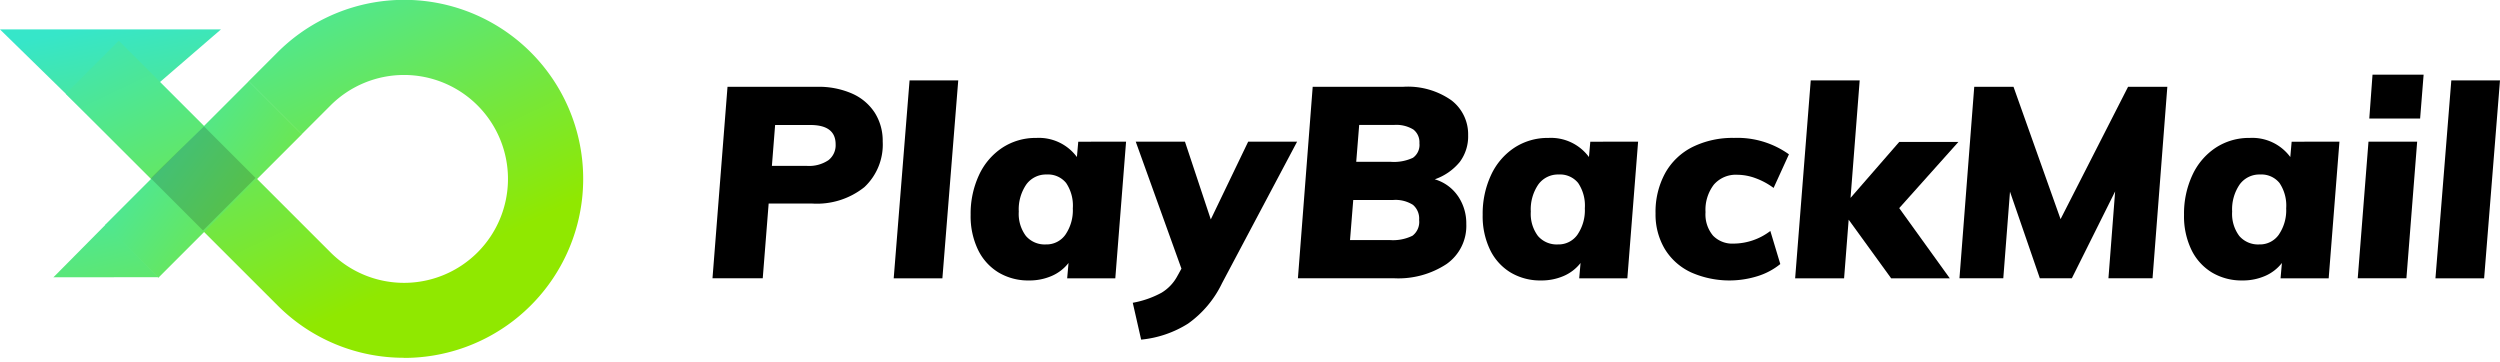
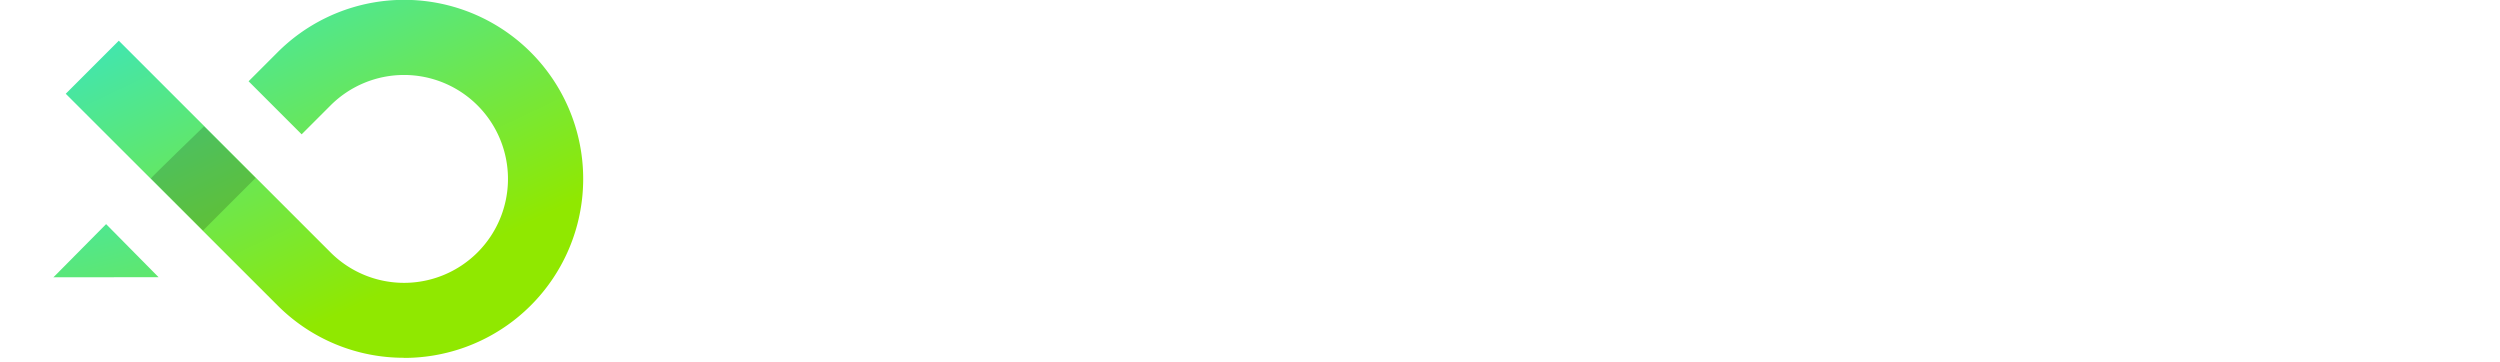
<svg xmlns="http://www.w3.org/2000/svg" xmlns:xlink="http://www.w3.org/1999/xlink" width="298.504" height="43.218" viewBox="0 0 298.504 43.218">
  <defs>
    <clipPath id="clip-path">
-       <rect id="長方形_986" data-name="長方形 986" width="295.987" height="43.218" fill="none" />
-     </clipPath>
+       </clipPath>
    <linearGradient id="linear-gradient" x1="0.475" y1="-0.055" x2="1.823" y2="2.885" gradientUnits="objectBoundingBox">
      <stop offset="0" stop-color="#36e6c9" />
      <stop offset="1" stop-color="#90e800" />
    </linearGradient>
    <linearGradient id="linear-gradient-2" x1="-0.707" y1="-1.395" x2="2.124" y2="4.205" xlink:href="#linear-gradient" />
    <linearGradient id="linear-gradient-3" x1="0.215" y1="-0.135" x2="0.791" y2="0.697" xlink:href="#linear-gradient" />
    <linearGradient id="linear-gradient-4" x1="-0.13" y1="-1.203" x2="1.338" y2="2.763" xlink:href="#linear-gradient" />
  </defs>
  <g id="logo_side" transform="translate(-31.952 -1190)">
    <g id="グループ_1710" data-name="グループ 1710" transform="translate(34.469 1190)">
      <g id="グループ_1680" data-name="グループ 1680" clip-path="url(#clip-path)">
        <path id="パス_2421" data-name="パス 2421" d="M73.256,7.921a6.16,6.16,0,0,1,2.7,2.3,6.251,6.251,0,0,1,.931,3.4A6.956,6.956,0,0,1,74.7,19.079a9.07,9.07,0,0,1-6.262,1.959H63.27l-.706,8.927h-6L58.357,7.1H69.05a9.934,9.934,0,0,1,4.206.819M70.4,15.868a2.261,2.261,0,0,0,.867-1.895q0-2.312-3.018-2.312H64.041l-.385,4.881H67.83a4.135,4.135,0,0,0,2.569-.674" transform="translate(25.992 3.264)" />
        <path id="パス_2422" data-name="パス 2422" d="M73.281,6.575h5.812L77.2,30.208H71.387Z" transform="translate(32.806 3.022)" />
-         <path id="パス_2423" data-name="パス 2423" d="M96.239,11.733,94.954,28.045H89.207l.161-1.83a5.1,5.1,0,0,1-1.991,1.541,6.624,6.624,0,0,1-2.729.546,6.888,6.888,0,0,1-3.628-.947,6.426,6.426,0,0,1-2.456-2.713,9.22,9.22,0,0,1-.883-4.174,10.9,10.9,0,0,1,1-4.752,7.828,7.828,0,0,1,2.778-3.259,7.227,7.227,0,0,1,4.062-1.172,5.639,5.639,0,0,1,4.849,2.28l.161-1.83ZM89.014,22.811a5.159,5.159,0,0,0,.867-3.115,4.828,4.828,0,0,0-.8-3.034,2.779,2.779,0,0,0-2.312-1.011,2.9,2.9,0,0,0-2.44,1.188,5.253,5.253,0,0,0-.9,3.243,4.393,4.393,0,0,0,.851,2.906A2.953,2.953,0,0,0,86.67,24a2.756,2.756,0,0,0,2.344-1.188" transform="translate(35.698 5.185)" />
-         <path id="パス_2424" data-name="パス 2424" d="M110.564,11.591l-8.959,16.89a12.586,12.586,0,0,1-4.062,4.833,12.821,12.821,0,0,1-5.6,1.911l-1-4.4a11.378,11.378,0,0,0,3.436-1.2,5.163,5.163,0,0,0,1.862-1.943l.514-.931L91.3,11.591h5.876l3.083,9.28,4.463-9.28Z" transform="translate(41.794 5.327)" />
        <path id="パス_2425" data-name="パス 2425" d="M123.559,20.14a5.751,5.751,0,0,1,1,3.339,5.556,5.556,0,0,1-2.36,4.784,10.455,10.455,0,0,1-6.245,1.7h-11.5L106.219,7.1h10.789a9.041,9.041,0,0,1,5.764,1.606,5.1,5.1,0,0,1,2.007,4.174,5.105,5.105,0,0,1-1,3.195,6.685,6.685,0,0,1-2.986,2.071,5.06,5.06,0,0,1,2.761,1.991m-5.427,4.752a2.076,2.076,0,0,0,.8-1.895,2.144,2.144,0,0,0-.739-1.8,3.878,3.878,0,0,0-2.376-.578h-4.752l-.385,4.784h4.752a5.241,5.241,0,0,0,2.7-.514m.064-9.312a1.881,1.881,0,0,0,.771-1.734,1.921,1.921,0,0,0-.722-1.638,3.908,3.908,0,0,0-2.328-.546h-4.142l-.353,4.4h4.11a5.341,5.341,0,0,0,2.665-.482" transform="translate(48.002 3.264)" />
        <path id="パス_2426" data-name="パス 2426" d="M138.127,11.733l-1.284,16.312h-5.748l.161-1.83a5.1,5.1,0,0,1-1.991,1.541,6.624,6.624,0,0,1-2.729.546,6.888,6.888,0,0,1-3.628-.947,6.426,6.426,0,0,1-2.456-2.713,9.22,9.22,0,0,1-.883-4.174,10.9,10.9,0,0,1,1-4.752,7.828,7.828,0,0,1,2.778-3.259,7.227,7.227,0,0,1,4.062-1.172,5.639,5.639,0,0,1,4.849,2.28l.161-1.83ZM130.9,22.811a5.159,5.159,0,0,0,.867-3.115,4.828,4.828,0,0,0-.8-3.034,2.779,2.779,0,0,0-2.312-1.011,2.9,2.9,0,0,0-2.44,1.188,5.253,5.253,0,0,0-.9,3.243,4.393,4.393,0,0,0,.851,2.906A2.953,2.953,0,0,0,128.558,24a2.756,2.756,0,0,0,2.344-1.188" transform="translate(54.948 5.185)" />
        <path id="パス_2427" data-name="パス 2427" d="M137.886,27.306a7.189,7.189,0,0,1-3.1-2.81,8.045,8.045,0,0,1-1.076-4.19,9.639,9.639,0,0,1,1.156-4.833,7.662,7.662,0,0,1,3.275-3.115,10.793,10.793,0,0,1,4.945-1.076,10.58,10.58,0,0,1,6.55,1.959l-1.83,4.014a8.494,8.494,0,0,0-2.135-1.156,6.375,6.375,0,0,0-2.2-.417,3.466,3.466,0,0,0-2.794,1.172,4.934,4.934,0,0,0-1,3.291,3.936,3.936,0,0,0,.9,2.81,3.2,3.2,0,0,0,2.44.947,7.3,7.3,0,0,0,4.4-1.509l1.188,3.95a8.11,8.11,0,0,1-2.713,1.445,11.307,11.307,0,0,1-8.012-.482" transform="translate(61.448 5.185)" />
        <path id="パス_2428" data-name="パス 2428" d="M157.557,21.827l6.037,8.381h-7l-5.073-7-.546,7h-5.844l1.862-23.633h5.844l-1.092,14.032,5.812-6.679h7.064Z" transform="translate(66.696 3.022)" />
        <path id="パス_2429" data-name="パス 2429" d="M183.393,7.1l-1.766,22.863h-5.266l.8-10.372-5.17,10.372h-3.821l-3.564-10.34-.8,10.34h-5.234L160.338,7.1h4.688l5.619,15.8,8.06-15.8Z" transform="translate(72.873 3.264)" />
        <path id="パス_2430" data-name="パス 2430" d="M195.5,11.733l-1.284,16.312H188.47l.161-1.83a5.1,5.1,0,0,1-1.991,1.541,6.624,6.624,0,0,1-2.729.546,6.889,6.889,0,0,1-3.628-.947,6.426,6.426,0,0,1-2.456-2.713,9.22,9.22,0,0,1-.883-4.174,10.9,10.9,0,0,1,1-4.752,7.829,7.829,0,0,1,2.778-3.259,7.227,7.227,0,0,1,4.062-1.172,5.639,5.639,0,0,1,4.849,2.28l.161-1.83Zm-7.225,11.078a5.159,5.159,0,0,0,.867-3.115,4.828,4.828,0,0,0-.8-3.034,2.779,2.779,0,0,0-2.312-1.011,2.9,2.9,0,0,0-2.44,1.188,5.253,5.253,0,0,0-.9,3.243,4.393,4.393,0,0,0,.851,2.906A2.953,2.953,0,0,0,185.933,24a2.756,2.756,0,0,0,2.344-1.188" transform="translate(81.315 5.185)" />
        <path id="パス_2431" data-name="パス 2431" d="M192.438,14.108h5.812L196.966,30.42h-5.812Zm6.583-8-.417,5.234h-6.069l.385-5.234Z" transform="translate(87.846 2.809)" />
        <path id="パス_2432" data-name="パス 2432" d="M199.406,6.575h5.812l-1.894,23.633h-5.812Z" transform="translate(90.768 3.022)" />
      </g>
    </g>
    <g id="アセット_1" data-name="アセット 1" transform="translate(31.952 1190)">
      <g id="_イヤー_2" transform="translate(0 0)">
        <g id="_イヤー_1-2">
          <g id="グループ_1707" data-name="グループ 1707">
            <g id="グループ_1706" data-name="グループ 1706">
              <g id="グループ_1705" data-name="グループ 1705" transform="translate(0 3.514)">
-                 <path id="パス_2440" data-name="パス 2440" d="M0,2.44H26.378L12.366,14.532Z" transform="translate(0 -2.44)" fill="url(#linear-gradient)" />
                <path id="パス_2441" data-name="パス 2441" d="M10.711,18.55,4.42,24.9l12.554-.014Z" transform="translate(1.958 4.696)" fill="url(#linear-gradient-2)" />
              </g>
              <path id="パス_2442" data-name="パス 2442" d="M45.843,42.724a21.267,21.267,0,0,1-15.108-6.248L5.44,11.2l6.335-6.335L37.056,30.141a12.41,12.41,0,1,0,0-17.547l-3.449,3.449L27.272,9.709,30.721,6.26A21.376,21.376,0,1,1,45.843,42.739Z" transform="translate(2.41 -0.005)" fill="url(#linear-gradient-3)" />
            </g>
-             <rect id="長方形_1000" data-name="長方形 1000" width="24.228" height="8.961" transform="translate(12.574 26.823) rotate(-45)" fill="url(#linear-gradient-4)" />
            <path id="パス_2443" data-name="パス 2443" d="M12.49,16.679,18.71,22.9l6.277-6.277L18.825,10.46S12.389,16.679,12.49,16.679Z" transform="translate(5.532 4.626)" opacity="0.17" />
          </g>
        </g>
      </g>
    </g>
  </g>
</svg>